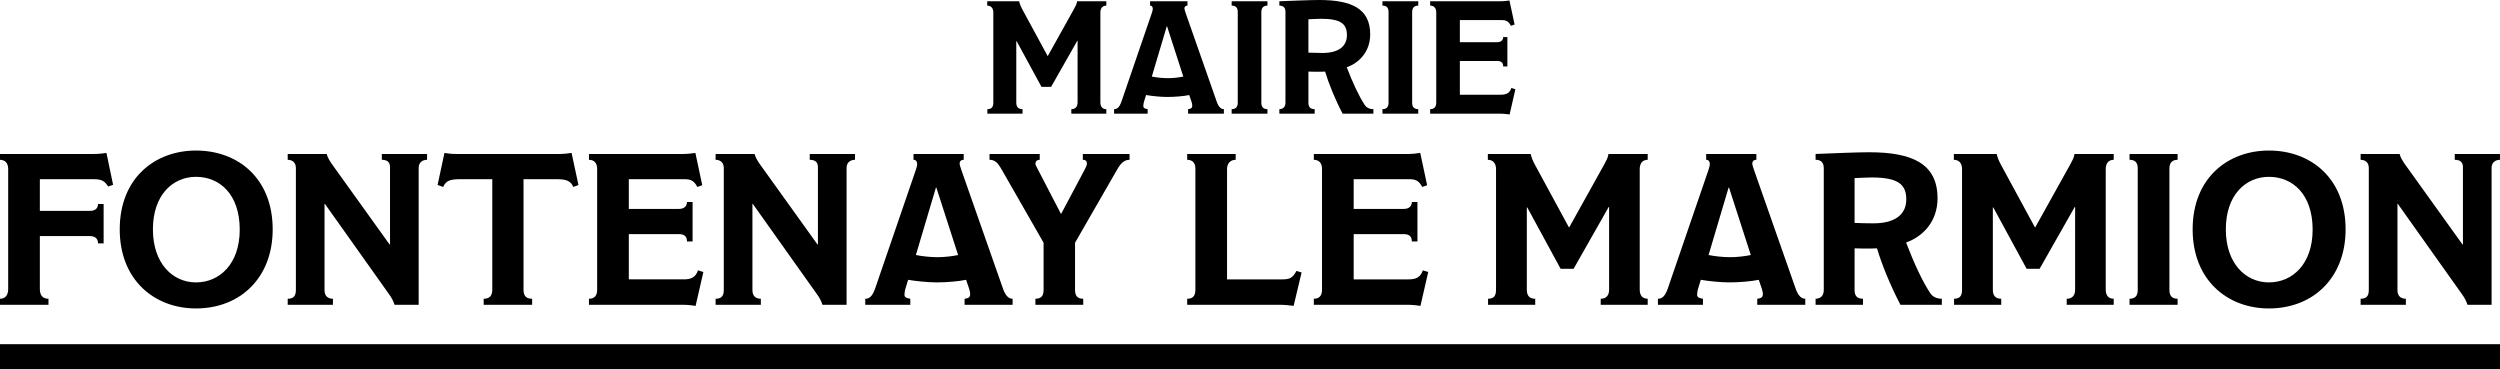
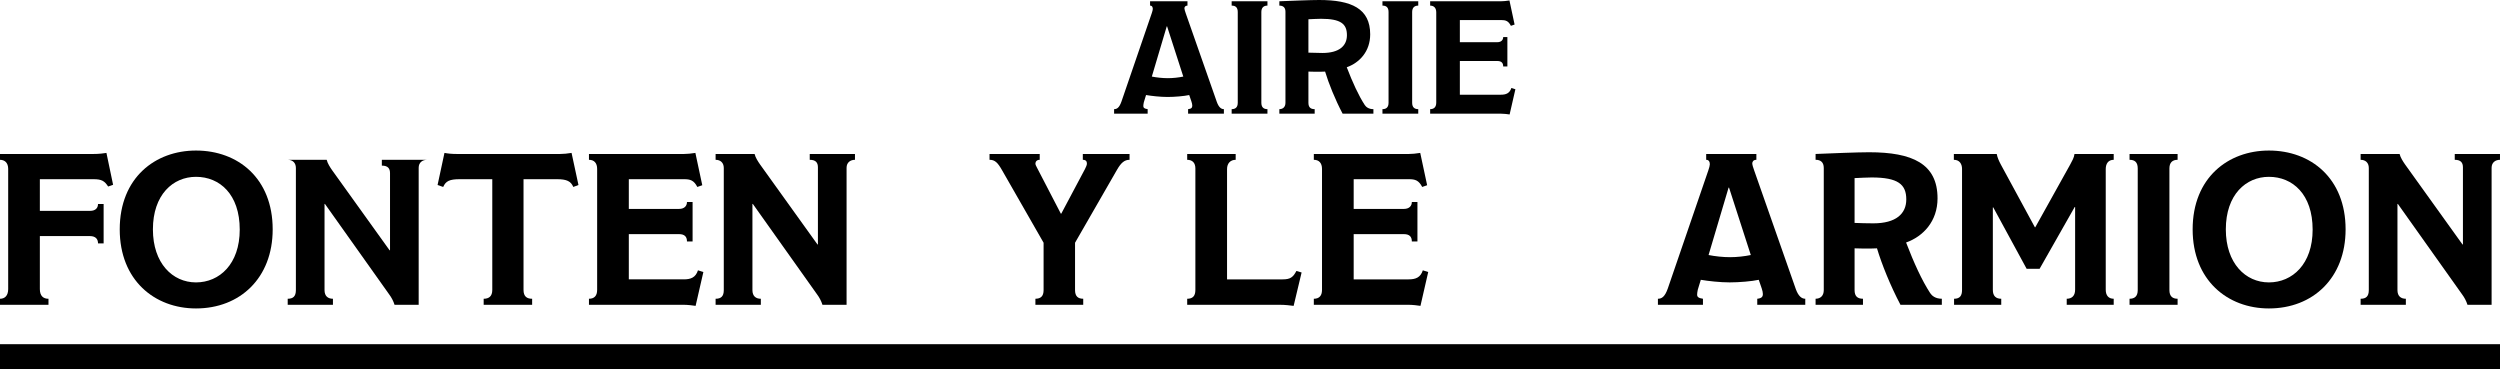
<svg xmlns="http://www.w3.org/2000/svg" version="1.1" id="Calque_1" x="0px" y="0px" width="185.746px" height="27.445px" viewBox="0 0 185.746 27.445" enable-background="new 0 0 185.746 27.445" xml:space="preserve">
  <g>
    <path d="M8.403,13.73l-0.368,0.128c-0.272-0.416-0.48-0.544-1.088-0.544H2.961v2.353H6.69c0.433,0,0.592-0.24,0.592-0.512h0.417   v2.929H7.283c0-0.304-0.16-0.544-0.608-0.544H2.961v3.938c0,0.512,0.256,0.72,0.641,0.72v0.448H0v-0.448   c0.368,0,0.608-0.24,0.608-0.72v-8.932c0-0.464-0.272-0.672-0.608-0.672v-0.432h6.867c0.56,0,0.784-0.048,1.041-0.08L8.403,13.73z" />
-     <path d="M122.419,22.645h-3.489v-0.448c0.385,0,0.624-0.224,0.624-0.672v-6.146h-0.031l-2.609,4.594h-0.961l-2.48-4.562h-0.032   v6.13c0,0.448,0.225,0.656,0.624,0.656v0.448h-3.505v-0.448c0.432,0,0.592-0.224,0.592-0.656v-8.996   c0-0.352-0.176-0.672-0.608-0.672v-0.432h3.186c0.048,0.256,0.16,0.512,0.305,0.784l2.528,4.658h0.032l2.593-4.658   c0.145-0.272,0.288-0.512,0.32-0.784h2.913v0.432c-0.416,0-0.592,0.304-0.592,0.688v8.963c0,0.448,0.224,0.672,0.592,0.672V22.645z   " />
    <path d="M134.13,22.645h-3.569v-0.448c0.32-0.032,0.417-0.144,0.417-0.352c0-0.112-0.032-0.256-0.08-0.4l-0.225-0.656   c-0.512,0.112-1.456,0.192-2.161,0.192c-0.704,0-1.584-0.096-2.145-0.192l-0.224,0.736c-0.032,0.144-0.049,0.288-0.049,0.368   c0,0.176,0.112,0.256,0.433,0.304v0.448h-3.346v-0.448c0.272,0,0.513-0.128,0.736-0.768l3.01-8.772   c0.063-0.176,0.111-0.368,0.111-0.448c0-0.176-0.063-0.336-0.271-0.336v-0.432h3.729v0.432c-0.225,0-0.305,0.144-0.305,0.272   c0,0.08,0.064,0.32,0.145,0.528l3.089,8.804c0.192,0.528,0.433,0.72,0.704,0.72V22.645z M128.464,13.938h-0.032l-1.488,5.01   c0.496,0.096,1.057,0.16,1.601,0.16c0.528,0,1.072-0.064,1.537-0.16L128.464,13.938z" />
    <path d="M144.274,22.645h-3.073c-0.752-1.425-1.393-3.025-1.744-4.194c-0.16,0-0.336,0.016-0.496,0.016   c-0.385,0-0.784,0-1.169-0.016v3.105c0,0.464,0.225,0.64,0.624,0.64v0.448h-3.521v-0.448c0.368,0,0.608-0.224,0.608-0.64v-9.076   c0-0.432-0.24-0.608-0.608-0.608v-0.432c1.137-0.048,3.122-0.128,3.97-0.128c3.218,0,5.091,0.848,5.091,3.425   c0,1.713-1.073,2.833-2.337,3.281c0.576,1.505,1.184,2.833,1.792,3.762c0.128,0.192,0.385,0.416,0.864,0.416V22.645z    M139.057,13.185c-0.368,0-0.849,0.032-1.265,0.048v3.329c0.336,0.016,0.992,0.032,1.393,0.032c1.697,0,2.449-0.72,2.449-1.777   C141.634,13.698,141.025,13.185,139.057,13.185z" />
    <path d="M157.043,22.645h-3.489v-0.448c0.385,0,0.624-0.224,0.624-0.672v-6.146h-0.031l-2.609,4.594h-0.961l-2.48-4.562h-0.032   v6.13c0,0.448,0.225,0.656,0.624,0.656v0.448h-3.505v-0.448c0.432,0,0.592-0.224,0.592-0.656v-8.996   c0-0.352-0.176-0.672-0.608-0.672v-0.432h3.186c0.048,0.256,0.16,0.512,0.305,0.784l2.528,4.658h0.032l2.593-4.658   c0.145-0.272,0.288-0.512,0.32-0.784h2.913v0.432c-0.416,0-0.592,0.304-0.592,0.688v8.963c0,0.448,0.224,0.672,0.592,0.672V22.645z   " />
    <path d="M161.792,22.645h-3.57v-0.448c0.368,0,0.608-0.176,0.608-0.64v-9.044c0-0.464-0.224-0.64-0.608-0.64v-0.432h3.57v0.432   c-0.385,0-0.608,0.208-0.608,0.64v9.044c0,0.448,0.224,0.64,0.608,0.64V22.645z" />
    <path d="M168.576,22.917c-3.073,0-5.666-2.097-5.666-5.874c0-3.842,2.641-5.858,5.666-5.858c3.121,0,5.698,2.064,5.698,5.858   C174.274,20.661,171.842,22.917,168.576,22.917z M168.576,13.138c-1.713,0-3.201,1.329-3.201,3.906   c0,2.513,1.457,3.938,3.201,3.938c1.745,0,3.249-1.361,3.249-3.922C171.825,14.434,170.337,13.138,168.576,13.138z" />
    <path d="M185.746,11.873c-0.352,0-0.624,0.208-0.624,0.592v10.18h-1.793c-0.08-0.272-0.24-0.56-0.384-0.752l-4.786-6.739h-0.032   v6.403c0,0.448,0.256,0.64,0.624,0.64v0.448h-3.361v-0.448c0.4,0,0.608-0.176,0.608-0.64v-9.076c0-0.384-0.24-0.608-0.608-0.608   v-0.432h2.897c0.064,0.272,0.256,0.56,0.4,0.769l4.273,5.954h0.032v-5.73c0-0.336-0.145-0.561-0.608-0.561v-0.432h3.361V11.873z" />
    <g>
-       <path d="M82.198,8.444h-2.6V8.11c0.286,0,0.465-0.167,0.465-0.501V3.03H80.04l-1.944,3.423H77.38l-1.848-3.399h-0.024v4.568    c0,0.334,0.167,0.489,0.465,0.489v0.334h-2.612V8.11c0.322,0,0.441-0.167,0.441-0.489V0.918c0-0.262-0.131-0.501-0.453-0.501    V0.095h2.373c0.035,0.191,0.119,0.382,0.226,0.585l1.884,3.471h0.024L79.79,0.68c0.107-0.203,0.215-0.382,0.238-0.585h2.17v0.322    c-0.31,0-0.441,0.227-0.441,0.513V7.61c0,0.334,0.167,0.501,0.441,0.501V8.444z" />
      <path d="M90.933,8.444h-2.659V8.11c0.238-0.024,0.31-0.107,0.31-0.262c0-0.084-0.024-0.191-0.06-0.298l-0.167-0.489    c-0.382,0.084-1.085,0.143-1.61,0.143c-0.525,0-1.181-0.072-1.598-0.143L84.982,7.61c-0.024,0.107-0.035,0.215-0.035,0.274    c0,0.131,0.083,0.191,0.322,0.226v0.334h-2.493V8.11c0.203,0,0.382-0.095,0.549-0.572l2.242-6.536    c0.048-0.131,0.084-0.274,0.084-0.334c0-0.131-0.048-0.251-0.203-0.251V0.095h2.779v0.322C88.059,0.417,88,0.524,88,0.62    c0,0.06,0.048,0.238,0.107,0.394l2.301,6.56c0.143,0.394,0.322,0.537,0.525,0.537V8.444z M86.712,1.956h-0.024l-1.109,3.733    c0.37,0.071,0.788,0.119,1.193,0.119c0.393,0,0.799-0.048,1.145-0.119L86.712,1.956z" />
      <path d="M94.169,8.444H91.51V8.11c0.274,0,0.453-0.131,0.453-0.477V0.894c0-0.346-0.167-0.477-0.453-0.477V0.095h2.659v0.322    c-0.286,0-0.453,0.155-0.453,0.477v6.739c0,0.334,0.167,0.477,0.453,0.477V8.444z" />
      <path d="M102.043,8.444h-2.29c-0.56-1.061-1.038-2.254-1.3-3.125c-0.119,0-0.251,0.012-0.369,0.012c-0.286,0-0.585,0-0.871-0.012    v2.314c0,0.346,0.167,0.477,0.465,0.477v0.334h-2.624V8.11c0.274,0,0.453-0.167,0.453-0.477V0.871    c0-0.322-0.179-0.454-0.453-0.454V0.095C95.901,0.06,97.38,0,98.011,0c2.397,0,3.792,0.632,3.792,2.552    c0,1.276-0.799,2.111-1.741,2.445c0.429,1.121,0.883,2.111,1.336,2.803c0.095,0.143,0.285,0.31,0.644,0.31V8.444z M98.155,1.396    c-0.274,0-0.632,0.024-0.942,0.035v2.481c0.25,0.012,0.739,0.024,1.038,0.024c1.264,0,1.824-0.537,1.824-1.324    C100.074,1.777,99.622,1.396,98.155,1.396z" />
      <path d="M105.374,8.444h-2.66V8.11c0.275,0,0.453-0.131,0.453-0.477V0.894c0-0.346-0.167-0.477-0.453-0.477V0.095h2.66v0.322    c-0.286,0-0.453,0.155-0.453,0.477v6.739c0,0.334,0.167,0.477,0.453,0.477V8.444z" />
      <path d="M112.591,6.631l-0.429,1.873c-0.144-0.024-0.442-0.06-0.68-0.06h-5.224V8.11c0.298,0,0.453-0.167,0.453-0.489V0.918    c0-0.322-0.167-0.501-0.453-0.501V0.095h5.248c0.167,0,0.442-0.024,0.644-0.06l0.382,1.789l-0.274,0.095    c-0.191-0.37-0.393-0.429-0.727-0.429h-3.066v1.646h2.779c0.31,0,0.441-0.179,0.441-0.382h0.311v2.183h-0.311    c0-0.251-0.118-0.405-0.441-0.405h-2.779v2.505h3.041c0.382,0,0.656-0.096,0.788-0.501L112.591,6.631z" />
      <path d="M14.562,22.917c-3.073,0-5.666-2.097-5.666-5.874c0-3.842,2.641-5.858,5.666-5.858c3.122,0,5.698,2.064,5.698,5.858    C20.26,20.661,17.828,22.917,14.562,22.917z M14.562,13.138c-1.712,0-3.201,1.329-3.201,3.906c0,2.513,1.457,3.938,3.201,3.938    s3.25-1.361,3.25-3.922C17.812,14.434,16.323,13.138,14.562,13.138z" />
-       <path d="M31.731,11.873c-0.352,0-0.624,0.208-0.624,0.592v10.18h-1.793c-0.08-0.272-0.24-0.56-0.384-0.752l-4.786-6.739h-0.032    v6.403c0,0.448,0.256,0.64,0.625,0.64v0.448h-3.361v-0.448c0.4,0,0.608-0.176,0.608-0.64v-9.076c0-0.384-0.24-0.608-0.608-0.608    v-0.432h2.897c0.064,0.272,0.256,0.56,0.4,0.769l4.273,5.954h0.032v-5.73c0-0.336-0.144-0.561-0.608-0.561v-0.432h3.361V11.873z" />
+       <path d="M31.731,11.873c-0.352,0-0.624,0.208-0.624,0.592v10.18h-1.793c-0.08-0.272-0.24-0.56-0.384-0.752l-4.786-6.739h-0.032    v6.403c0,0.448,0.256,0.64,0.625,0.64v0.448h-3.361v-0.448c0.4,0,0.608-0.176,0.608-0.64v-9.076c0-0.384-0.24-0.608-0.608-0.608    h2.897c0.064,0.272,0.256,0.56,0.4,0.769l4.273,5.954h0.032v-5.73c0-0.336-0.144-0.561-0.608-0.561v-0.432h3.361V11.873z" />
      <path d="M42.979,13.746l-0.384,0.144c-0.176-0.417-0.48-0.576-1.201-0.576h-2.497v8.227c0,0.496,0.256,0.656,0.64,0.656v0.448    h-3.601v-0.448c0.384,0,0.64-0.176,0.64-0.656v-8.227H34.16c-0.769,0-1.041,0.144-1.232,0.576l-0.417-0.144l0.512-2.385    c0.256,0.048,0.528,0.08,0.96,0.08h7.619c0.224,0,0.608-0.032,0.864-0.08L42.979,13.746z" />
      <path d="M52.259,20.212l-0.576,2.513c-0.192-0.032-0.592-0.08-0.913-0.08h-7.011v-0.448c0.4,0,0.608-0.224,0.608-0.656v-8.996    c0-0.432-0.224-0.672-0.608-0.672v-0.432h7.043c0.224,0,0.592-0.032,0.864-0.08l0.512,2.401l-0.368,0.128    c-0.256-0.497-0.528-0.576-0.977-0.576H46.72v2.208h3.729c0.417,0,0.592-0.24,0.592-0.512h0.417v2.929h-0.417    c0-0.336-0.16-0.544-0.592-0.544H46.72v3.361h4.082c0.512,0,0.88-0.128,1.056-0.672L52.259,20.212z" />
      <path d="M63.523,11.873c-0.352,0-0.624,0.208-0.624,0.592v10.18h-1.793c-0.08-0.272-0.24-0.56-0.384-0.752l-4.786-6.739h-0.032    v6.403c0,0.448,0.256,0.64,0.625,0.64v0.448h-3.361v-0.448c0.4,0,0.608-0.176,0.608-0.64v-9.076c0-0.384-0.24-0.608-0.608-0.608    v-0.432h2.897c0.064,0.272,0.256,0.56,0.4,0.769l4.273,5.954h0.032v-5.73c0-0.336-0.144-0.561-0.608-0.561v-0.432h3.361V11.873z" />
-       <path d="M75.236,22.645h-3.569v-0.448c0.32-0.032,0.416-0.144,0.416-0.352c0-0.112-0.032-0.256-0.08-0.4l-0.224-0.656    c-0.512,0.112-1.457,0.192-2.161,0.192c-0.705,0-1.585-0.096-2.145-0.192l-0.224,0.736c-0.032,0.144-0.048,0.288-0.048,0.368    c0,0.176,0.112,0.256,0.432,0.304v0.448h-3.345v-0.448c0.272,0,0.512-0.128,0.736-0.768l3.009-8.772    c0.064-0.176,0.112-0.368,0.112-0.448c0-0.176-0.064-0.336-0.272-0.336v-0.432h3.729v0.432c-0.224,0-0.304,0.144-0.304,0.272    c0,0.08,0.064,0.32,0.144,0.528l3.089,8.804c0.192,0.528,0.432,0.72,0.704,0.72V22.645z M69.569,13.938h-0.032l-1.489,5.01    c0.496,0.096,1.057,0.16,1.601,0.16c0.528,0,1.073-0.064,1.537-0.16L69.569,13.938z" />
      <path d="M83.923,11.873c-0.368,0-0.624,0.208-0.928,0.736l-3.121,5.426v3.521c0,0.464,0.224,0.64,0.608,0.64v0.448h-3.553v-0.448    c0.4,0,0.608-0.192,0.608-0.64v-3.521l-3.089-5.394c-0.32-0.561-0.528-0.769-0.928-0.769v-0.432h3.729v0.432    c-0.224,0-0.32,0.144-0.32,0.288c0,0.08,0.064,0.192,0.112,0.288l1.777,3.426h0.032l1.761-3.313c0.08-0.16,0.144-0.304,0.144-0.4    c0-0.144-0.048-0.288-0.304-0.288v-0.432h3.473V11.873z" />
      <path d="M96.707,20.245l-0.592,2.481c-0.256-0.032-0.608-0.08-1.041-0.08h-6.867v-0.448c0.4,0,0.608-0.192,0.608-0.656v-9.028    c0-0.4-0.208-0.64-0.608-0.64v-0.432h3.602v0.432c-0.384,0-0.641,0.256-0.641,0.688v8.195h4.13c0.56,0,0.769-0.144,1.024-0.625    L96.707,20.245z" />
      <path d="M106.114,20.212l-0.576,2.513c-0.192-0.032-0.593-0.08-0.912-0.08h-7.011v-0.448c0.4,0,0.608-0.224,0.608-0.656v-8.996    c0-0.432-0.224-0.672-0.608-0.672v-0.432h7.042c0.225,0,0.593-0.032,0.864-0.08l0.513,2.401l-0.368,0.128    c-0.256-0.497-0.528-0.576-0.977-0.576h-4.113v2.208h3.729c0.416,0,0.592-0.24,0.592-0.512h0.416v2.929h-0.416    c0-0.336-0.16-0.544-0.592-0.544h-3.729v3.361h4.081c0.513,0,0.881-0.128,1.057-0.672L106.114,20.212z" />
      <rect y="25.573" width="185.746" height="1.872" />
    </g>
  </g>
</svg>